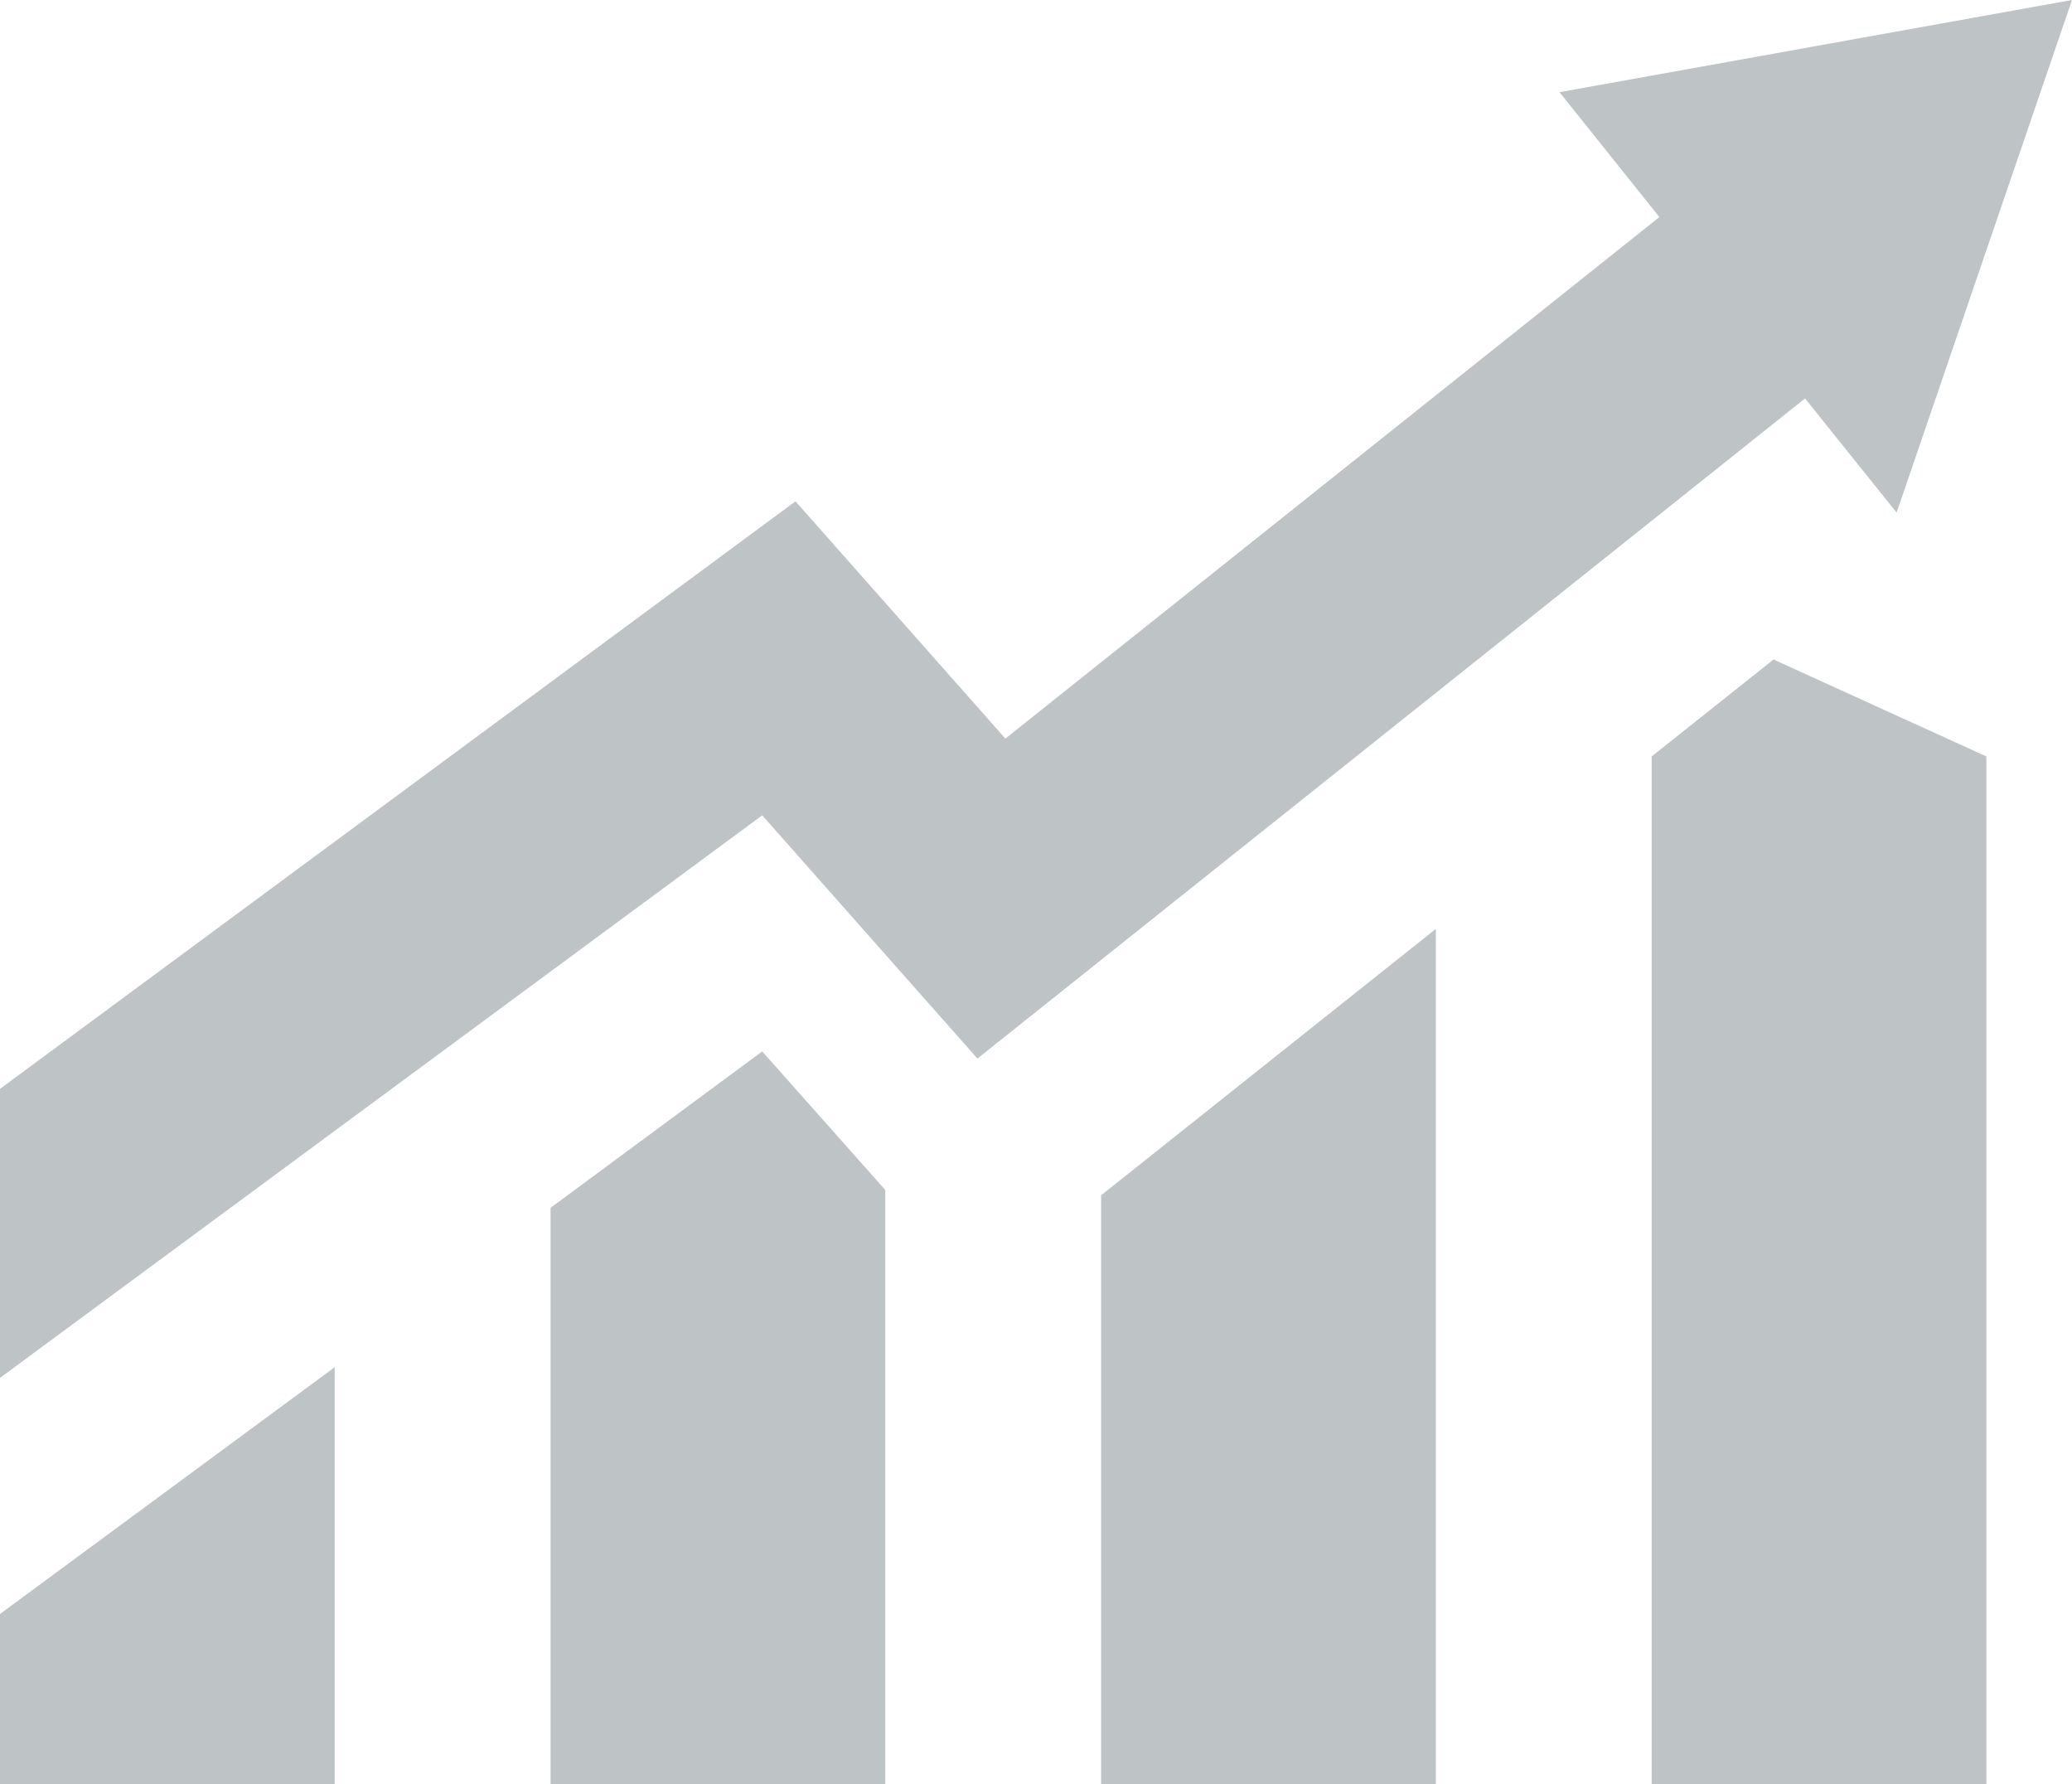
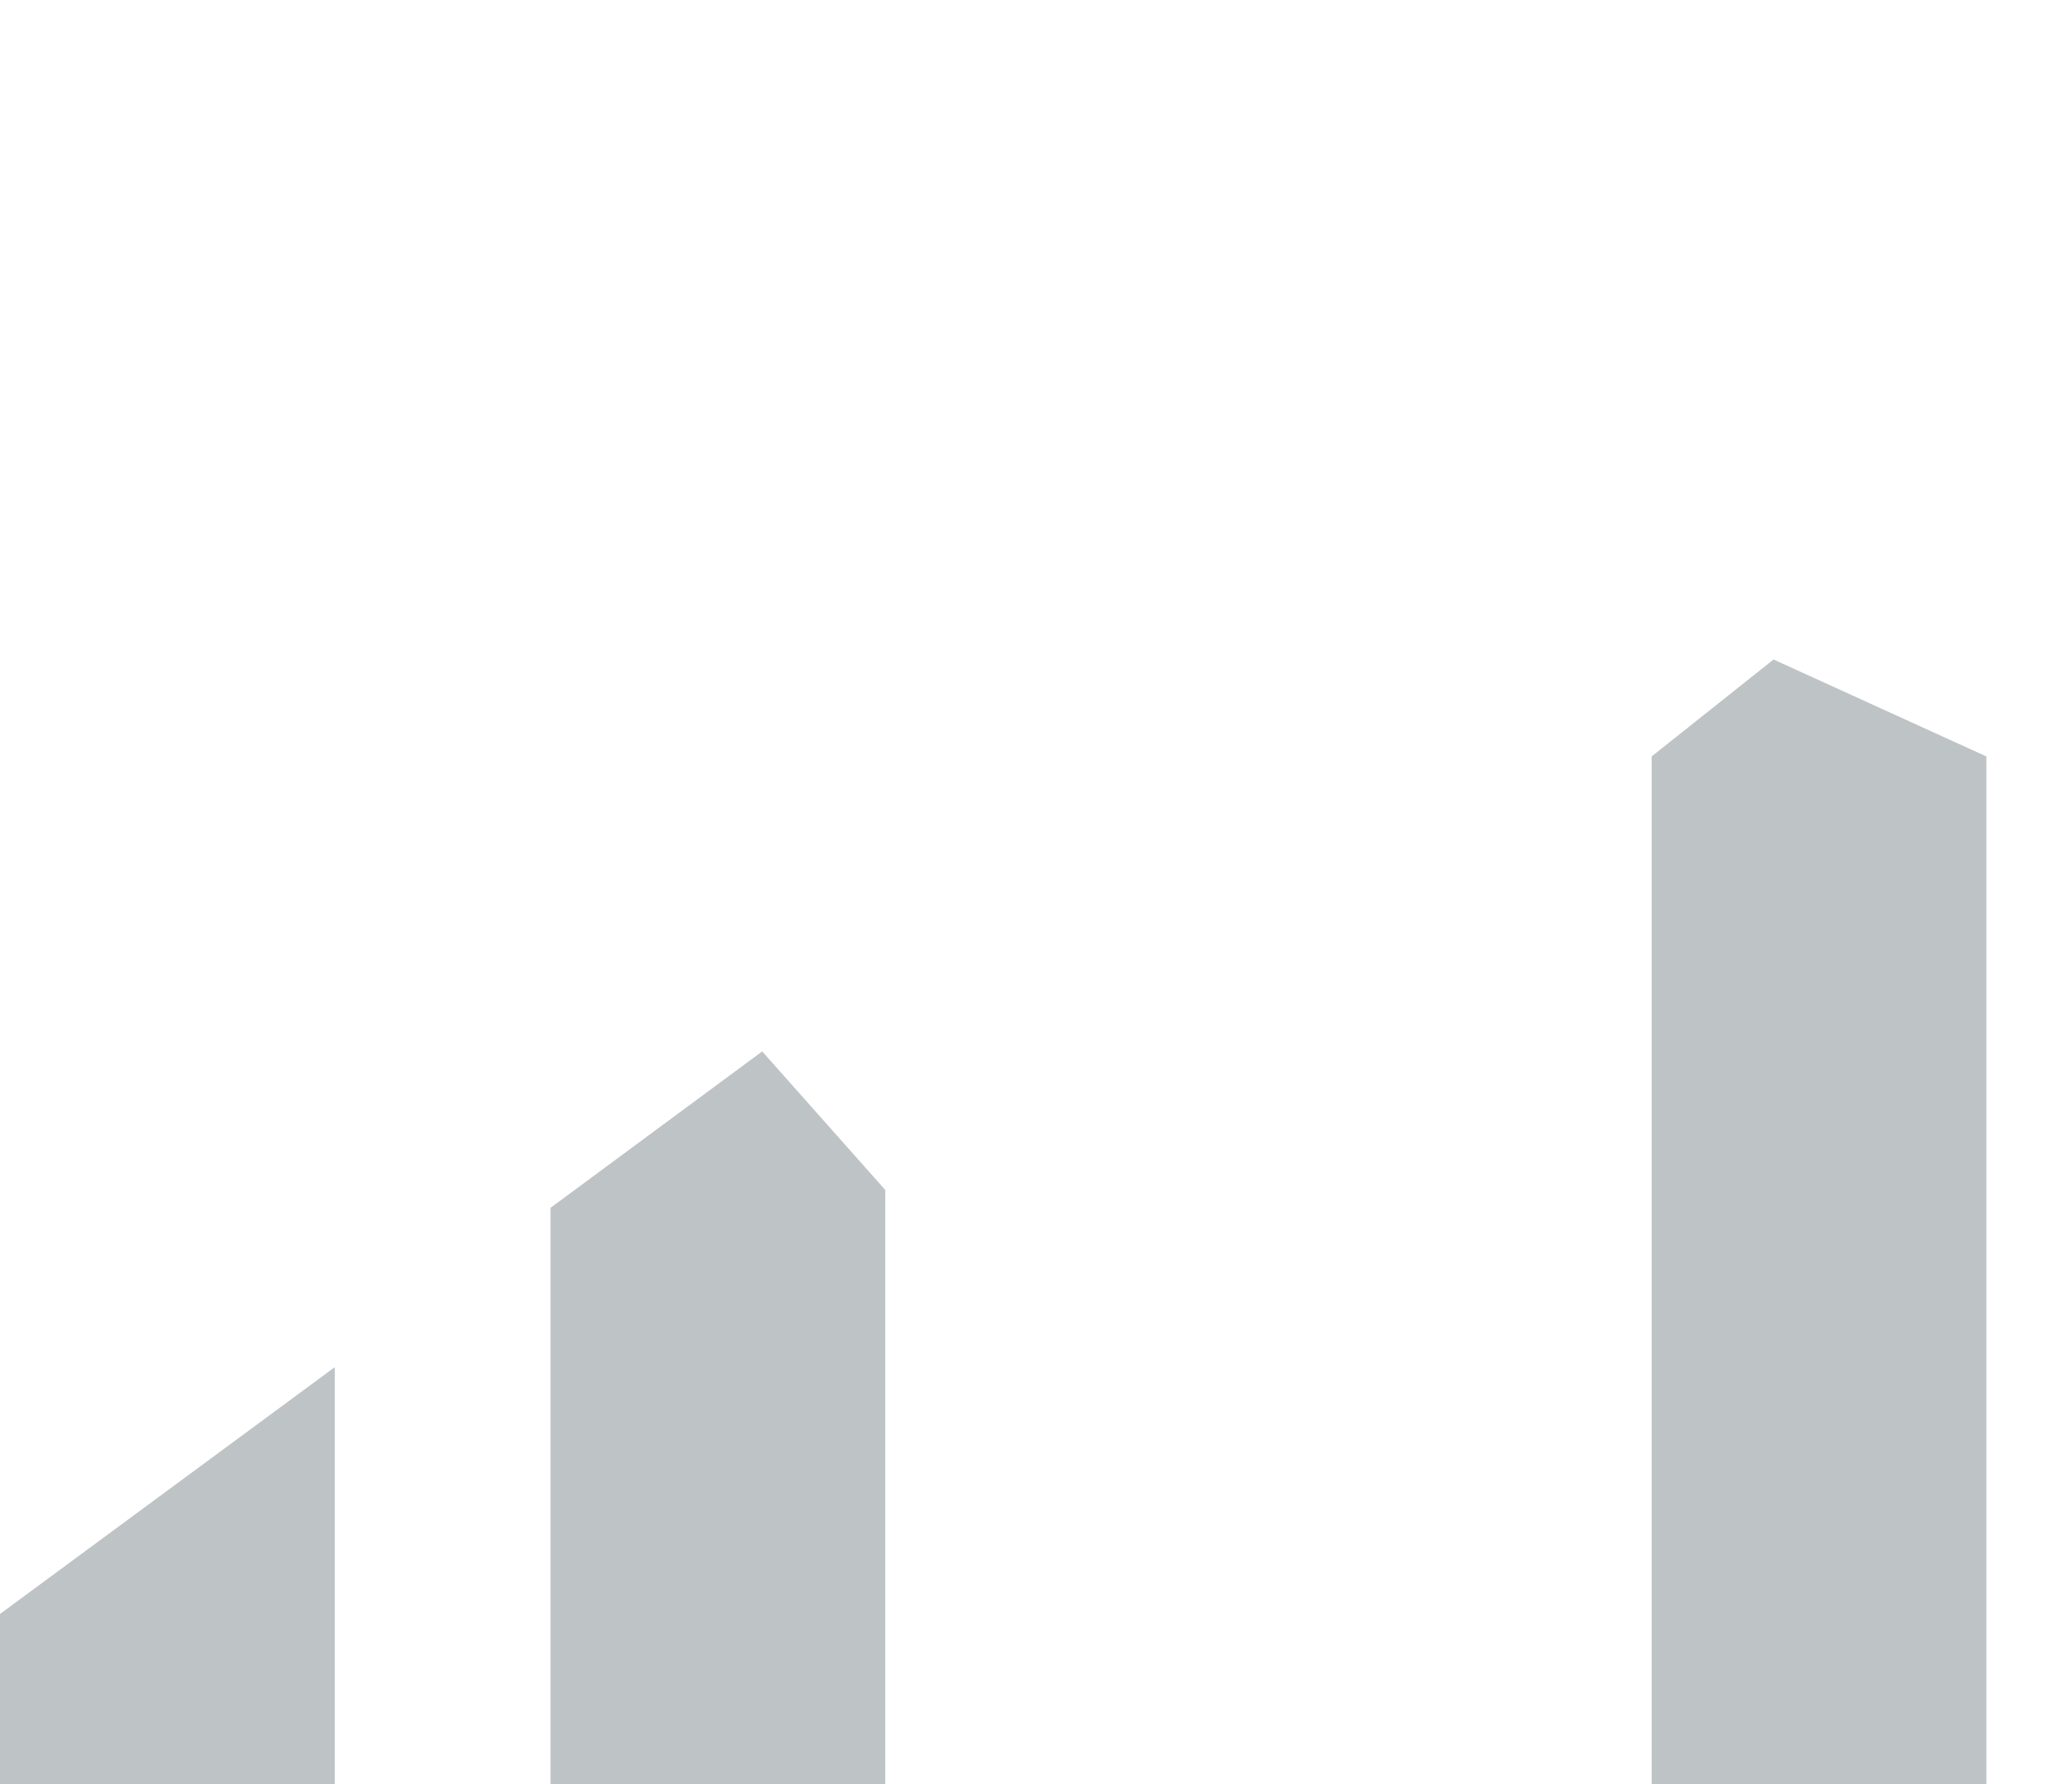
<svg xmlns="http://www.w3.org/2000/svg" id="_레이어_1" data-name="레이어_1" width="34.85" height="30" version="1.1" viewBox="0 0 34.85 30">
-   <polygon points="31.9 8.62 34.85 0 26.23 1.55 27.91 3.65 16.91 12.42 13.38 8.43 0 18.31 0 23.17 12.82 13.71 16.44 17.8 30.36 6.7 31.9 8.62" fill="#bec3c6" />
  <polygon points="0 30 5.63 30 5.63 22.99 0 27.14 0 30" fill="#bec3c6" />
  <polygon points="9.26 20.31 9.26 30 14.89 30 14.89 20.01 12.82 17.68 9.26 20.31" fill="#bec3c6" />
-   <polygon points="18.52 30 24.15 30 24.15 15.62 18.52 20.1 18.52 30" fill="#bec3c6" />
  <polygon points="27.78 12.72 27.78 30 33.41 30 33.41 12.72 29.83 11.09 27.78 12.72" fill="#bec3c6" />
</svg>